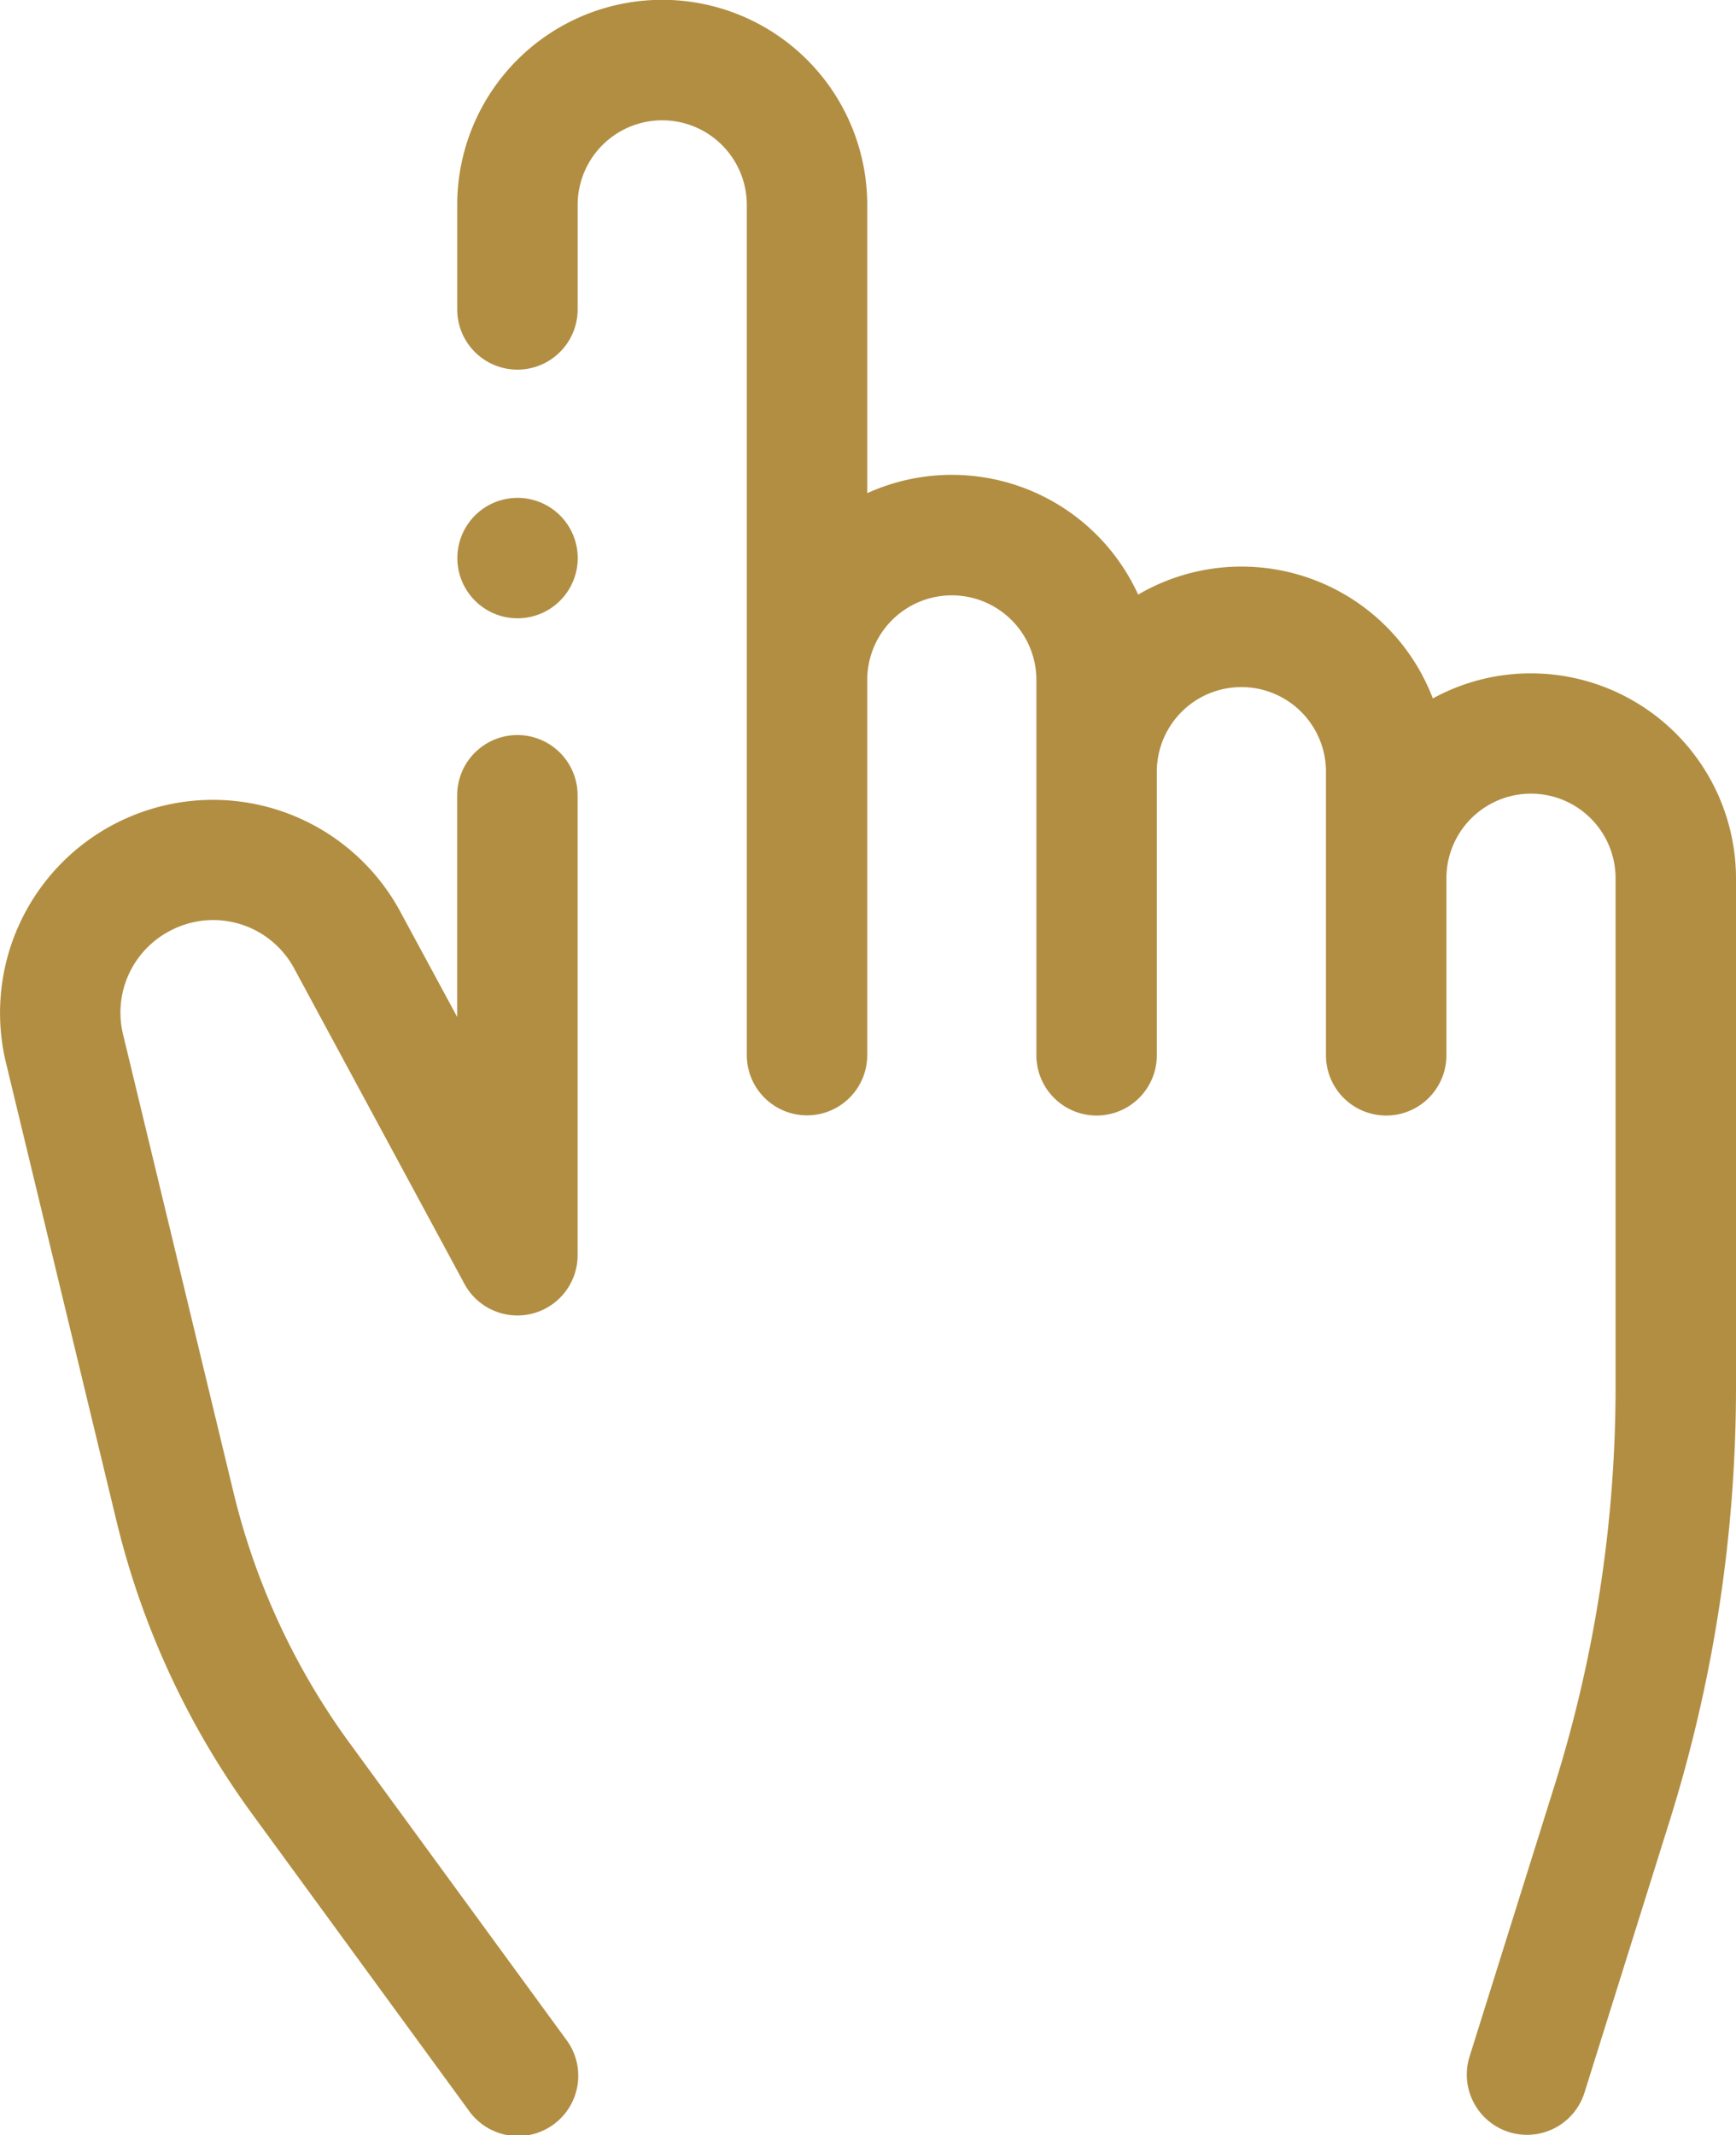
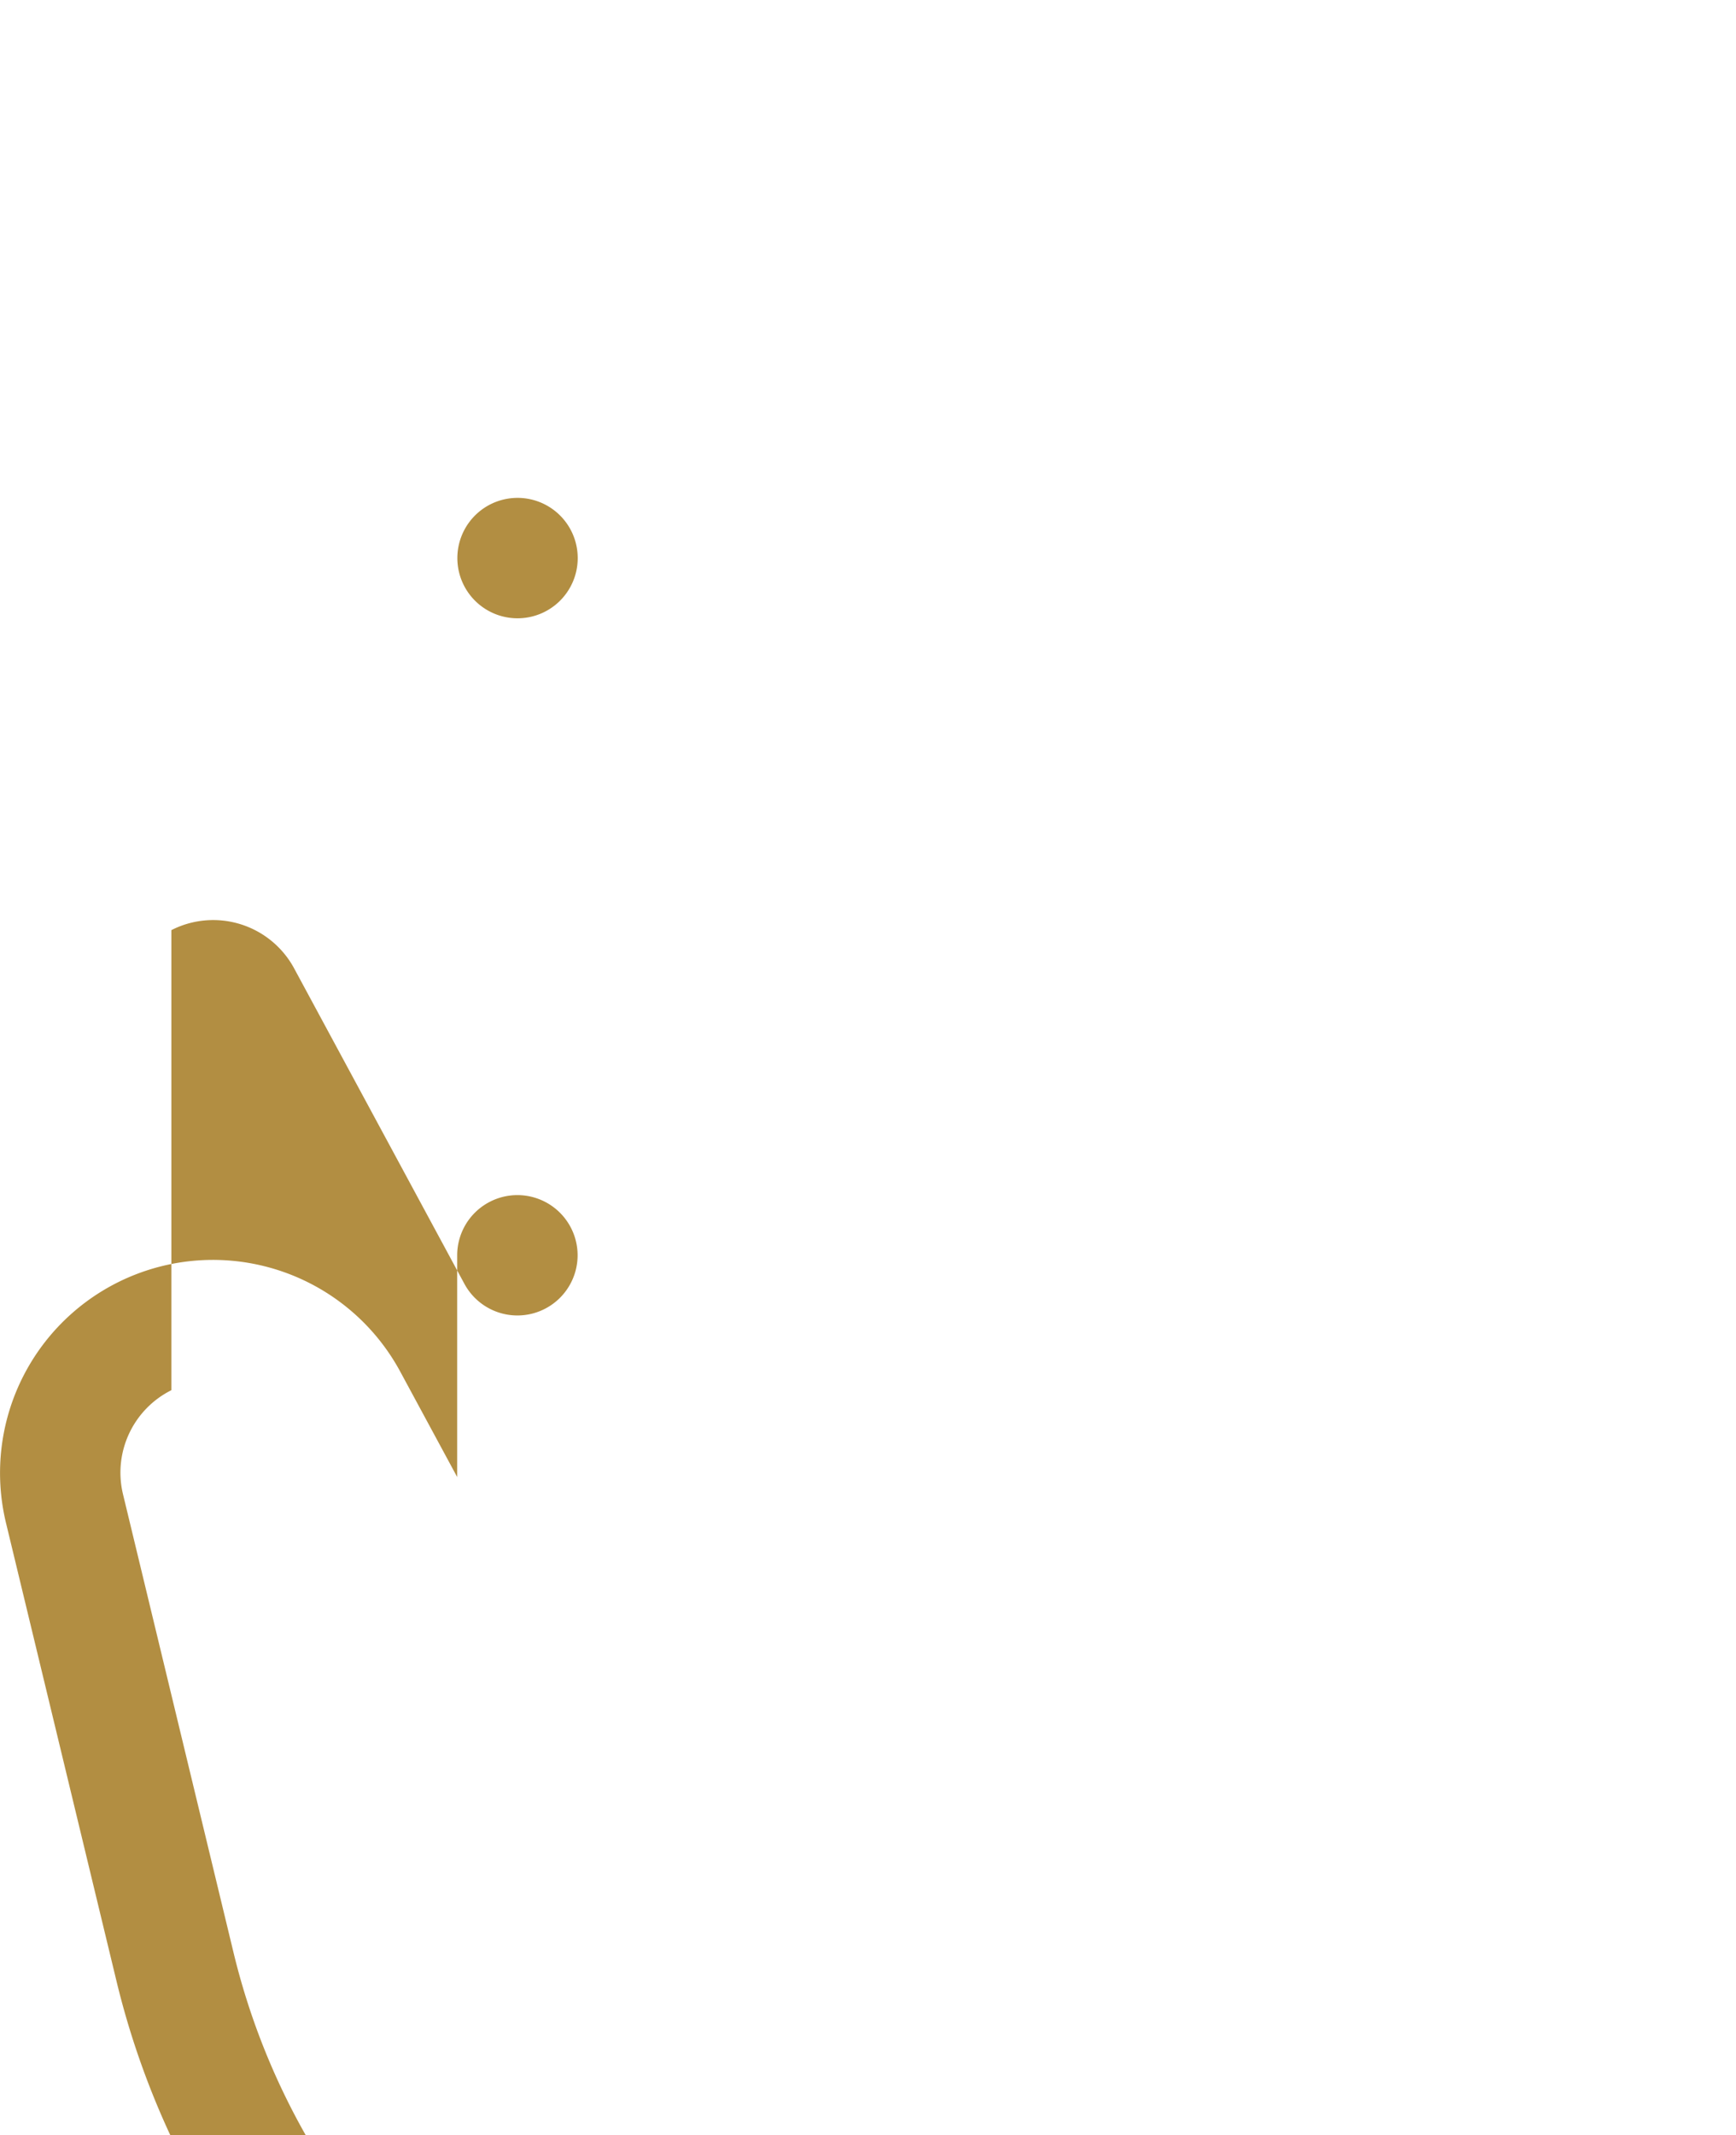
<svg xmlns="http://www.w3.org/2000/svg" viewBox="0 0 48.809 60.001">
  <defs>
    <style>
      .cls-1 {
        fill: #b28e42;
      }
    </style>
  </defs>
  <g id="choose" transform="translate(-121.991 -157.619)">
-     <path id="Path_7" data-name="Path 7" class="cls-1" d="M126.809,285.089a2.586,2.586,0,0,1,3.458,1.086l4.781,8.853a1.693,1.693,0,0,0,3.183-.8V281.3a1.693,1.693,0,0,0-3.386,0v6.229l-1.6-2.96a5.986,5.986,0,0,0-11.086,4.248l3.1,12.847a23.188,23.188,0,0,0,3.839,8.285l6.072,8.309a1.694,1.694,0,1,0,2.734-2l-6.072-8.309a19.816,19.816,0,0,1-3.281-7.081l-3.1-12.848a2.59,2.59,0,0,1,1.358-2.931Z" transform="translate(0 -101.332)" />
-     <path id="Path_8" data-name="Path 8" class="cls-1" d="M228.1,176.541a5.728,5.728,0,0,0-2.76.705,5.757,5.757,0,0,0-8.285-2.918,5.757,5.757,0,0,0-7.617-2.85v-8.1a5.764,5.764,0,1,0-11.528,0v2.935a1.693,1.693,0,0,0,3.386,0v-2.935a2.378,2.378,0,1,1,4.756,0v23.891a1.693,1.693,0,1,0,3.386,0V176.727a2.378,2.378,0,1,1,4.756,0v10.547a1.693,1.693,0,1,0,3.386,0v-7.969a2.378,2.378,0,1,1,4.756,0v7.969a1.693,1.693,0,1,0,3.386,0V182.3a2.378,2.378,0,1,1,4.756,0v14.286A37.435,37.435,0,0,1,228.76,207.8l-2.387,7.611a1.693,1.693,0,0,0,3.231,1.013l2.388-7.616a40.809,40.809,0,0,0,1.872-12.224V182.3a5.77,5.77,0,0,0-5.764-5.759Z" transform="translate(-63.064)" />
+     <path id="Path_7" data-name="Path 7" class="cls-1" d="M126.809,285.089a2.586,2.586,0,0,1,3.458,1.086l4.781,8.853a1.693,1.693,0,0,0,3.183-.8a1.693,1.693,0,0,0-3.386,0v6.229l-1.6-2.96a5.986,5.986,0,0,0-11.086,4.248l3.1,12.847a23.188,23.188,0,0,0,3.839,8.285l6.072,8.309a1.694,1.694,0,1,0,2.734-2l-6.072-8.309a19.816,19.816,0,0,1-3.281-7.081l-3.1-12.848a2.59,2.59,0,0,1,1.358-2.931Z" transform="translate(0 -101.332)" />
    <path id="Path_12" data-name="Path 12" class="cls-1" d="M200.8,240.7a1.692,1.692,0,1,0,.5,1.2,1.692,1.692,0,0,0-.5-1.2Z" transform="translate(-63.066 -68.599)" />
  </g>
</svg>